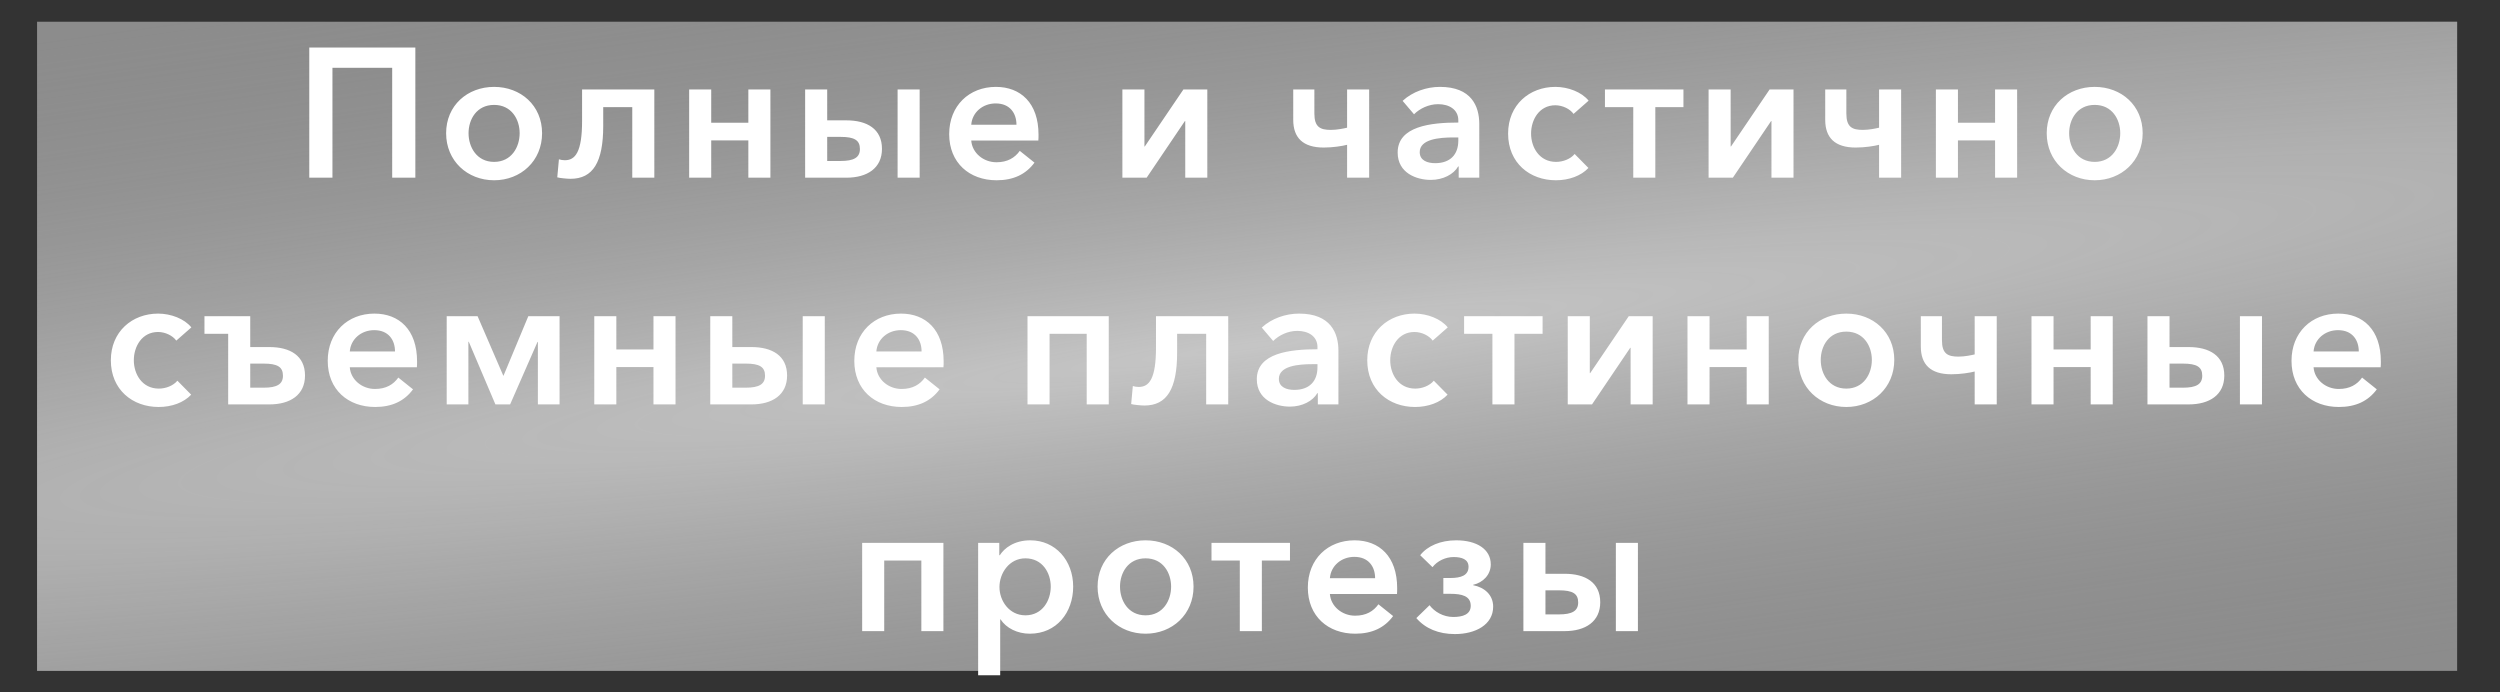
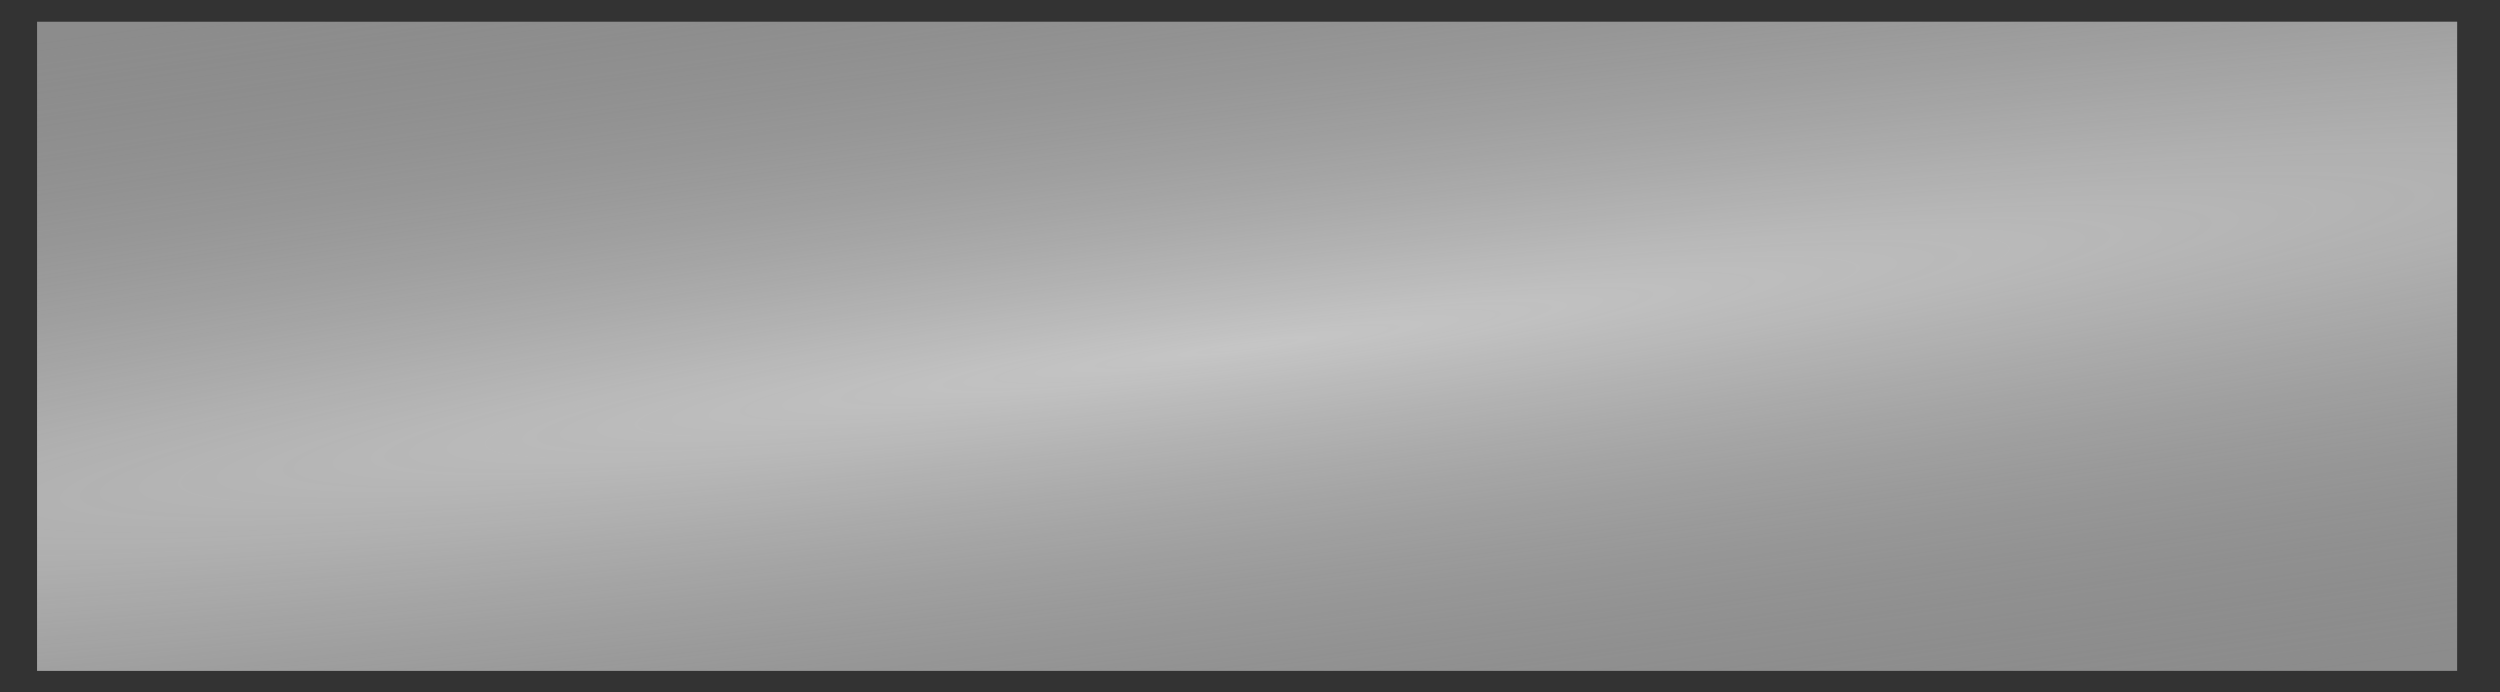
<svg xmlns="http://www.w3.org/2000/svg" width="408" height="113" viewBox="0 0 408 113" fill="none">
  <rect x="0" y="0" width="408" height="113" fill="#333333" stroke="none" />
-   <path d="M6.049 3.546H401.005V109.487H6.049V3.546Z" fill="#8C8C8C" />
+   <path d="M6.049 3.546H401.005V109.487H6.049V3.546" fill="#8C8C8C" />
  <g style="mix-blend-mode:hard-light">
    <path d="M6.049 3.546H401.005V109.487H6.049V3.546Z" fill="url(#paint0_diamond_521_56)" fill-opacity="0.5" />
  </g>
-   <path d="M50.475 29V7.76H67.785V29H64.005V11.06H54.255V29H50.475ZM72.807 21.74C72.807 17.21 76.287 14.18 80.637 14.18C84.987 14.18 88.467 17.21 88.467 21.74C88.467 26.27 84.987 29.42 80.637 29.42C76.287 29.42 72.807 26.27 72.807 21.74ZM76.467 21.74C76.467 23.99 77.787 26.42 80.637 26.42C83.487 26.42 84.807 23.99 84.807 21.74C84.807 19.49 83.487 17.12 80.637 17.12C77.787 17.12 76.467 19.49 76.467 21.74ZM93.106 29.18C92.566 29.18 91.306 29.06 90.946 28.94L91.216 26C91.486 26.09 91.846 26.15 92.176 26.15C93.886 26.15 94.996 24.83 94.996 19.73V14.6H106.786V29H103.186V17.48H98.446V20.54C98.446 26.45 96.796 29.18 93.106 29.18ZM112.47 29V14.6H116.07V20.03H122.13V14.6H125.73V29H122.13V22.91H116.07V29H112.47ZM146.488 29V14.6H150.088V29H146.488ZM131.398 29V14.6H134.998V19.64H138.118C141.508 19.64 143.938 21.05 143.938 24.29C143.938 27.44 141.538 29 138.118 29H131.398ZM134.998 26.27H137.188C139.318 26.27 140.338 25.73 140.338 24.32C140.338 22.88 139.438 22.34 137.188 22.34H134.998V26.27ZM158.507 20.36H165.887C165.887 18.5 164.837 16.88 162.497 16.88C160.367 16.88 158.657 18.35 158.507 20.36ZM169.487 21.98C169.487 22.31 169.487 22.61 169.457 22.94H158.507C158.657 24.98 160.517 26.48 162.617 26.48C164.417 26.48 165.617 25.76 166.427 24.62L168.827 26.54C167.417 28.46 165.377 29.42 162.647 29.42C158.207 29.42 154.907 26.57 154.907 21.89C154.907 17.24 158.177 14.18 162.527 14.18C166.547 14.18 169.487 16.79 169.487 21.98ZM183.173 29V14.6H186.773V23.9H186.833L193.133 14.6H197.033V29H193.433V19.76H193.373L187.133 29H183.173ZM219.846 29V23.63C219.036 23.84 217.536 24.08 216.036 24.08C212.646 24.08 211.056 22.49 211.056 19.55V14.6H214.506V18.53C214.506 20.75 215.466 21.2 217.206 21.2C218.226 21.2 219.336 20.96 219.846 20.84V14.6H223.446V29H219.846ZM238.058 29V27.17H237.968C237.248 28.43 235.538 29.36 233.498 29.36C231.188 29.36 228.098 28.25 228.098 24.89C228.098 20.6 233.498 20 237.998 20V19.64C237.998 17.87 236.498 17 234.698 17C233.168 17 231.698 17.72 230.768 18.65L228.908 16.46C230.528 14.96 232.808 14.18 234.998 14.18C240.158 14.18 241.418 17.36 241.418 20.24V29H238.058ZM237.998 22.94V22.43H237.188C234.908 22.43 231.698 22.7 231.698 24.83C231.698 26.21 232.988 26.63 234.218 26.63C236.678 26.63 237.998 25.22 237.998 22.94ZM259.262 16.43L256.802 18.59C256.232 17.78 255.002 17.18 253.832 17.18C251.192 17.18 249.872 19.55 249.872 21.8C249.872 24.05 251.222 26.42 253.952 26.42C255.062 26.42 256.292 25.97 256.982 25.13L259.232 27.41C258.032 28.7 256.052 29.42 253.922 29.42C249.662 29.42 246.122 26.6 246.122 21.8C246.122 17.12 249.602 14.18 253.832 14.18C255.932 14.18 258.122 15.02 259.262 16.43ZM266.548 29V17.48H261.928V14.6H274.738V17.48H270.148V29H266.548ZM278.841 29V14.6H282.441V23.9H282.501L288.801 14.6H292.701V29H289.101V19.76H289.041L282.801 29H278.841ZM306.665 29V23.63C305.855 23.84 304.355 24.08 302.855 24.08C299.465 24.08 297.875 22.49 297.875 19.55V14.6H301.325V18.53C301.325 20.75 302.285 21.2 304.025 21.2C305.045 21.2 306.155 20.96 306.665 20.84V14.6H310.265V29H306.665ZM315.936 29V14.6H319.536V20.03H325.596V14.6H329.196V29H325.596V22.91H319.536V29H315.936ZM334.024 21.74C334.024 17.21 337.504 14.18 341.854 14.18C346.204 14.18 349.684 17.21 349.684 21.74C349.684 26.27 346.204 29.42 341.854 29.42C337.504 29.42 334.024 26.27 334.024 21.74ZM337.684 21.74C337.684 23.99 339.004 26.42 341.854 26.42C344.704 26.42 346.024 23.99 346.024 21.74C346.024 19.49 344.704 17.12 341.854 17.12C339.004 17.12 337.684 19.49 337.684 21.74ZM31.23 53.43L28.77 55.59C28.2 54.78 26.97 54.18 25.799 54.18C23.16 54.18 21.84 56.55 21.84 58.8C21.84 61.05 23.189 63.42 25.919 63.42C27.029 63.42 28.259 62.97 28.95 62.13L31.2 64.41C30 65.7 28.02 66.42 25.89 66.42C21.63 66.42 18.09 63.6 18.09 58.8C18.09 54.12 21.57 51.18 25.799 51.18C27.899 51.18 30.09 52.02 31.23 53.43ZM37.238 66V54.48H33.368V51.6H40.838V56.64H43.958C47.348 56.64 49.778 58.05 49.778 61.29C49.778 64.44 47.378 66 43.958 66H37.238ZM40.838 63.27H43.028C45.158 63.27 46.178 62.73 46.178 61.32C46.178 59.88 45.278 59.34 43.028 59.34H40.838V63.27ZM57.085 57.36H64.465C64.465 55.5 63.415 53.88 61.075 53.88C58.945 53.88 57.235 55.35 57.085 57.36ZM68.065 58.98C68.065 59.31 68.065 59.61 68.035 59.94H57.085C57.235 61.98 59.095 63.48 61.195 63.48C62.995 63.48 64.195 62.76 65.005 61.62L67.405 63.54C65.995 65.46 63.955 66.42 61.225 66.42C56.785 66.42 53.485 63.57 53.485 58.89C53.485 54.24 56.755 51.18 61.105 51.18C65.125 51.18 68.065 53.79 68.065 58.98ZM72.901 66V51.6H77.941L82.141 61.32H82.171L86.221 51.6H91.321V66H87.781V55.8H87.721L83.251 66H80.851L76.501 55.77H76.441V66H72.901ZM96.986 66V51.6H100.586V57.03H106.646V51.6H110.246V66H106.646V59.91H100.586V66H96.986ZM131.004 66V51.6H134.604V66H131.004ZM115.914 66V51.6H119.514V56.64H122.634C126.024 56.64 128.454 58.05 128.454 61.29C128.454 64.44 126.054 66 122.634 66H115.914ZM119.514 63.27H121.704C123.834 63.27 124.854 62.73 124.854 61.32C124.854 59.88 123.954 59.34 121.704 59.34H119.514V63.27ZM143.022 57.36H150.402C150.402 55.5 149.352 53.88 147.012 53.88C144.882 53.88 143.172 55.35 143.022 57.36ZM154.002 58.98C154.002 59.31 154.002 59.61 153.972 59.94H143.022C143.172 61.98 145.032 63.48 147.132 63.48C148.932 63.48 150.132 62.76 150.942 61.62L153.342 63.54C151.932 65.46 149.892 66.42 147.162 66.42C142.722 66.42 139.422 63.57 139.422 58.89C139.422 54.24 142.692 51.18 147.042 51.18C151.062 51.18 154.002 53.79 154.002 58.98ZM167.689 66V51.6H180.949V66H177.349V54.48H171.289V66H167.689ZM186.767 66.18C186.227 66.18 184.967 66.06 184.607 65.94L184.877 63C185.147 63.09 185.507 63.15 185.837 63.15C187.547 63.15 188.657 61.83 188.657 56.73V51.6H200.447V66H196.847V54.48H192.107V57.54C192.107 63.45 190.457 66.18 186.767 66.18ZM215.071 66V64.17H214.981C214.261 65.43 212.551 66.36 210.511 66.36C208.201 66.36 205.111 65.25 205.111 61.89C205.111 57.6 210.511 57 215.011 57V56.64C215.011 54.87 213.511 54 211.711 54C210.181 54 208.711 54.72 207.781 55.65L205.921 53.46C207.541 51.96 209.821 51.18 212.011 51.18C217.171 51.18 218.431 54.36 218.431 57.24V66H215.071ZM215.011 59.94V59.43H214.201C211.921 59.43 208.711 59.7 208.711 61.83C208.711 63.21 210.001 63.63 211.231 63.63C213.691 63.63 215.011 62.22 215.011 59.94ZM236.275 53.43L233.815 55.59C233.245 54.78 232.015 54.18 230.845 54.18C228.205 54.18 226.885 56.55 226.885 58.8C226.885 61.05 228.235 63.42 230.965 63.42C232.075 63.42 233.305 62.97 233.995 62.13L236.245 64.41C235.045 65.7 233.065 66.42 230.935 66.42C226.675 66.42 223.135 63.6 223.135 58.8C223.135 54.12 226.615 51.18 230.845 51.18C232.945 51.18 235.135 52.02 236.275 53.43ZM243.561 66V54.48H238.941V51.6H251.751V54.48H247.161V66H243.561ZM255.855 66V51.6H259.455V60.9H259.515L265.815 51.6H269.715V66H266.115V56.76H266.055L259.815 66H255.855ZM275.398 66V51.6H278.998V57.03H285.058V51.6H288.658V66H285.058V59.91H278.998V66H275.398ZM293.486 58.74C293.486 54.21 296.966 51.18 301.316 51.18C305.666 51.18 309.146 54.21 309.146 58.74C309.146 63.27 305.666 66.42 301.316 66.42C296.966 66.42 293.486 63.27 293.486 58.74ZM297.146 58.74C297.146 60.99 298.466 63.42 301.316 63.42C304.166 63.42 305.486 60.99 305.486 58.74C305.486 56.49 304.166 54.12 301.316 54.12C298.466 54.12 297.146 56.49 297.146 58.74ZM322.267 66V60.63C321.457 60.84 319.957 61.08 318.457 61.08C315.067 61.08 313.477 59.49 313.477 56.55V51.6H316.927V55.53C316.927 57.75 317.887 58.2 319.627 58.2C320.647 58.2 321.757 57.96 322.267 57.84V51.6H325.867V66H322.267ZM331.538 66V51.6H335.138V57.03H341.198V51.6H344.798V66H341.198V59.91H335.138V66H331.538ZM365.556 66V51.6H369.156V66H365.556ZM350.466 66V51.6H354.066V56.64H357.186C360.576 56.64 363.006 58.05 363.006 61.29C363.006 64.44 360.606 66 357.186 66H350.466ZM354.066 63.27H356.256C358.386 63.27 359.406 62.73 359.406 61.32C359.406 59.88 358.506 59.34 356.256 59.34H354.066V63.27ZM377.574 57.36H384.954C384.954 55.5 383.904 53.88 381.564 53.88C379.434 53.88 377.724 55.35 377.574 57.36ZM388.554 58.98C388.554 59.31 388.554 59.61 388.524 59.94H377.574C377.724 61.98 379.584 63.48 381.684 63.48C383.484 63.48 384.684 62.76 385.494 61.62L387.894 63.54C386.484 65.46 384.444 66.42 381.714 66.42C377.274 66.42 373.974 63.57 373.974 58.89C373.974 54.24 377.244 51.18 381.594 51.18C385.614 51.18 388.554 53.79 388.554 58.98ZM140.704 103V88.6H153.964V103H150.364V91.48H144.304V103H140.704ZM159.632 88.6H163.082V90.61H163.172C163.892 89.47 165.512 88.18 168.152 88.18C172.262 88.18 175.142 91.48 175.142 95.74C175.142 99.94 172.442 103.42 168.062 103.42C166.052 103.42 164.222 102.52 163.292 101.08H163.232V110.2H159.632V88.6ZM171.482 95.74C171.482 93.49 170.132 91.12 167.342 91.12C164.702 91.12 163.112 93.55 163.112 95.8C163.112 98.05 164.702 100.42 167.342 100.42C170.132 100.42 171.482 97.99 171.482 95.74ZM179.126 95.74C179.126 91.21 182.606 88.18 186.956 88.18C191.306 88.18 194.786 91.21 194.786 95.74C194.786 100.27 191.306 103.42 186.956 103.42C182.606 103.42 179.126 100.27 179.126 95.74ZM182.786 95.74C182.786 97.99 184.106 100.42 186.956 100.42C189.806 100.42 191.126 97.99 191.126 95.74C191.126 93.49 189.806 91.12 186.956 91.12C184.106 91.12 182.786 93.49 182.786 95.74ZM202.335 103V91.48H197.715V88.6H210.525V91.48H205.935V103H202.335ZM217.038 94.36H224.418C224.418 92.5 223.368 90.88 221.028 90.88C218.898 90.88 217.188 92.35 217.038 94.36ZM228.018 95.98C228.018 96.31 228.018 96.61 227.988 96.94H217.038C217.188 98.98 219.048 100.48 221.148 100.48C222.948 100.48 224.148 99.76 224.958 98.62L227.358 100.54C225.948 102.46 223.908 103.42 221.178 103.42C216.738 103.42 213.438 100.57 213.438 95.89C213.438 91.24 216.708 88.18 221.058 88.18C225.078 88.18 228.018 90.79 228.018 95.98ZM237.444 103.48C234.774 103.48 232.614 102.58 231.144 100.87L233.304 98.77C234.084 99.82 235.524 100.69 237.174 100.69C238.734 100.69 240.024 100.27 240.024 98.86C240.024 97.24 238.524 96.91 236.694 96.91H235.554V94.33H236.694C238.434 94.33 239.664 93.91 239.664 92.5C239.664 91.27 238.554 90.91 237.234 90.91C235.914 90.91 234.564 91.54 233.784 92.56L231.774 90.61C232.974 89.08 235.104 88.18 237.654 88.18C240.984 88.18 243.294 89.62 243.294 92.11C243.294 93.79 242.034 95.08 240.414 95.44V95.5C242.274 95.86 243.684 97.09 243.684 99.01C243.684 101.95 240.804 103.48 237.444 103.48ZM263.708 103V88.6H267.308V103H263.708ZM248.618 103V88.6H252.218V93.64H255.338C258.728 93.64 261.158 95.05 261.158 98.29C261.158 101.44 258.758 103 255.338 103H248.618ZM252.218 100.27H254.408C256.538 100.27 257.558 99.73 257.558 98.32C257.558 96.88 256.658 96.34 254.408 96.34H252.218V100.27Z" fill="white" />
  <defs>
    <radialGradient id="paint0_diamond_521_56" cx="0" cy="0" r="1" gradientUnits="userSpaceOnUse" gradientTransform="translate(203.527 56.517) rotate(172.518) scale(1016.92 76.016)">
      <stop stop-color="white" />
      <stop offset="1" stop-color="#8C8C8C" stop-opacity="0" />
    </radialGradient>
  </defs>
</svg>